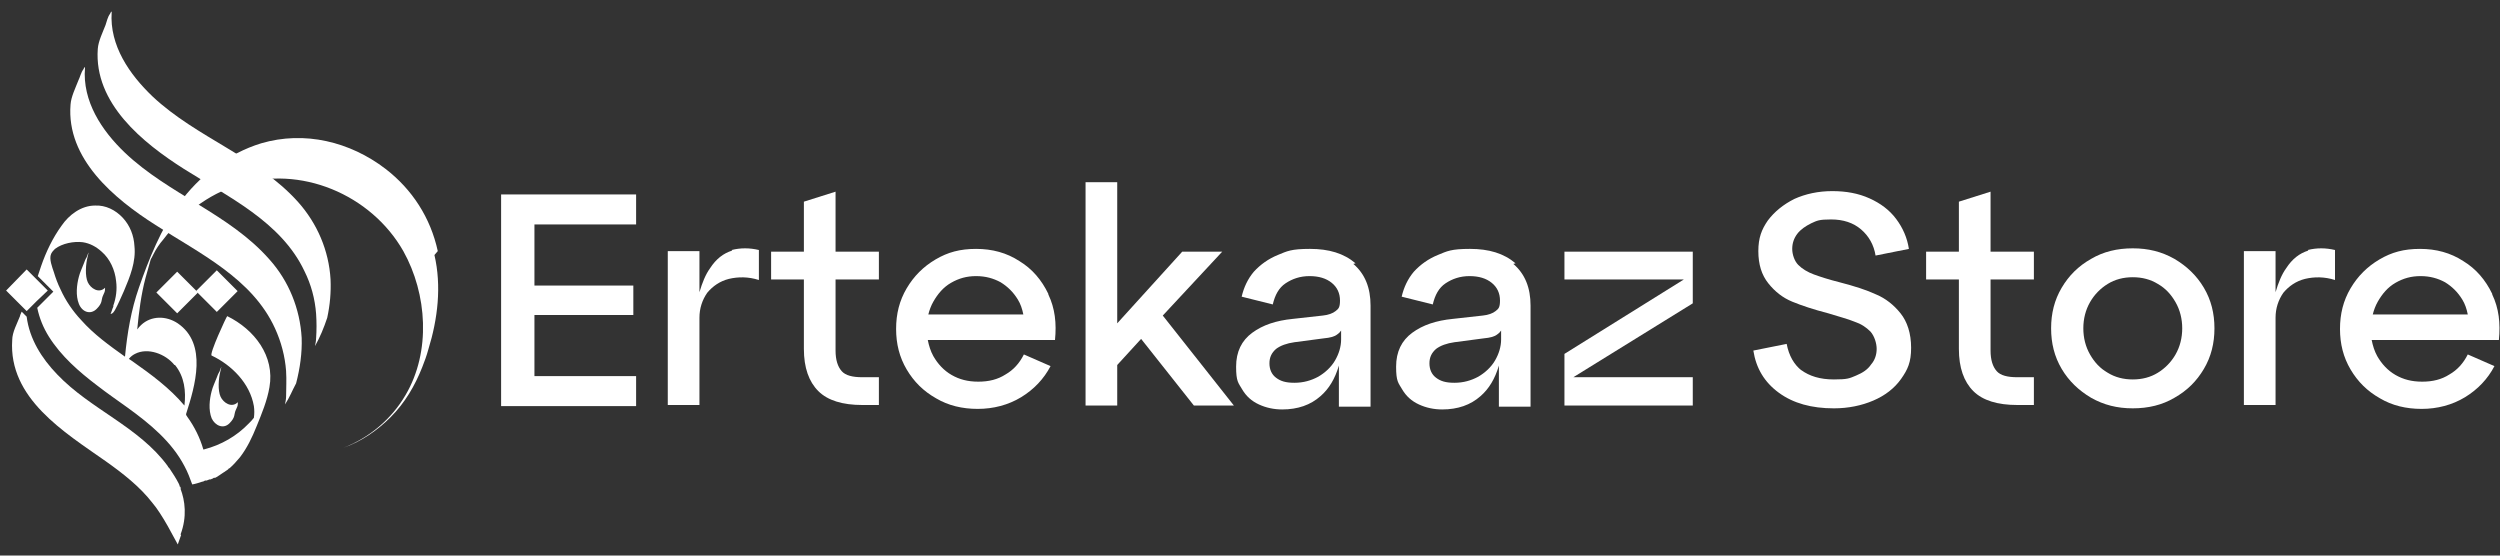
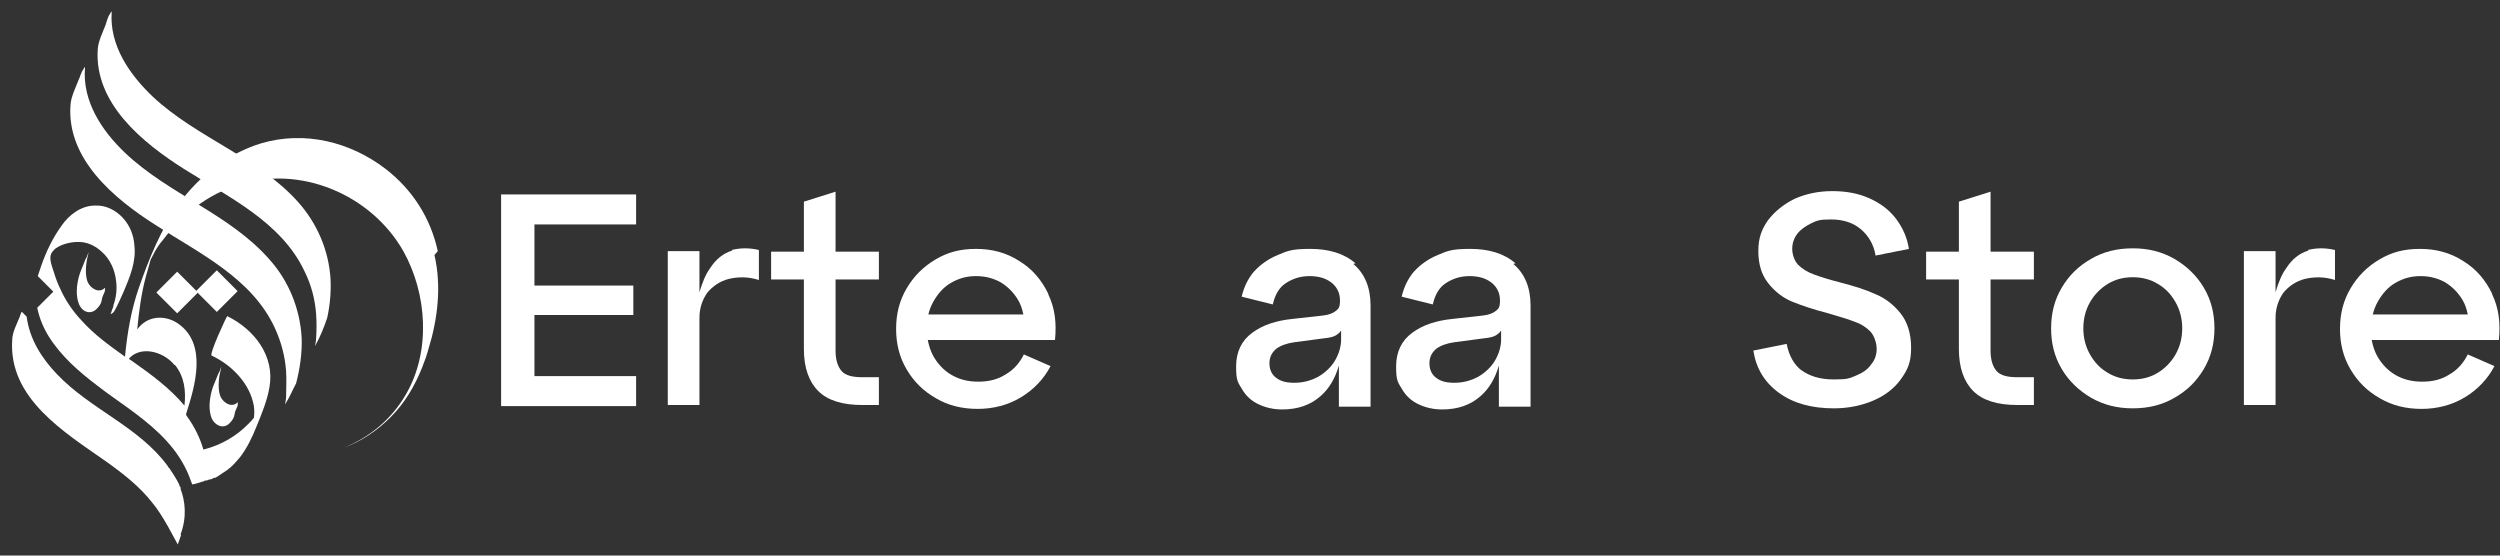
<svg xmlns="http://www.w3.org/2000/svg" viewBox="0 0 450 100" version="1.1" id="Layer_1">
  <rect x="0" y="0" width="450" height="100" fill="#333333" stroke="none" />
  <defs>
    <style>
      .st0 {
        fill: #fff;
      }
    </style>
  </defs>
  <path d="M90.2,35h24.3v5.4h-18.3v11h17.8v5.3h-17.8v11h18.3v5.4h-24.3v-38Z" class="st0" />
  <path d="M131.8,45.1c-1.6.5-2.9,1.5-4,3.2-.8,1.1-1.4,2.6-1.9,4.3v-7.4h-5.7v27.7h5.7v-15.7c0-1.7.5-3.2,1.4-4.5,1-1.2,2.3-2.1,3.9-2.5,1.7-.4,3.5-.4,5.4.2v-5.4c-1.7-.4-3.3-.4-4.9,0Z" class="st0" />
  <path d="M138.8,45.3h5.9v-9l5.7-1.8v10.8h7.8v5h-7.8v12.8c0,1.7.4,2.9,1.1,3.7.7.8,2,1.1,3.7,1.1h3v5h-3c-3.5,0-6.2-.8-7.9-2.5-1.7-1.7-2.6-4.2-2.6-7.6v-12.5h-5.9v-5Z" class="st0" />
  <path d="M188.7,52.9c-1.2-2.5-2.9-4.5-5.2-5.9-2.3-1.5-4.9-2.2-7.8-2.2s-5.1.6-7.3,1.9c-2.2,1.3-3.9,3-5.2,5.2-1.3,2.2-1.9,4.6-1.9,7.3s.6,5.1,1.9,7.3c1.3,2.2,3,3.9,5.3,5.2,2.2,1.3,4.7,1.9,7.5,1.9s5.5-.7,7.8-2.1c2.3-1.4,4.1-3.3,5.3-5.6l-4.8-2.1c-.8,1.6-1.9,2.8-3.3,3.6-1.4.9-3,1.3-4.9,1.3s-3.4-.4-4.8-1.2c-1.4-.8-2.5-2-3.3-3.4-.5-.9-.8-1.9-1-2.9h22.9c.3-3,0-5.7-1.2-8.2ZM171.2,50.9c1.4-.8,2.8-1.2,4.5-1.2s3.1.4,4.4,1.1c1.3.8,2.3,1.8,3.1,3.1.5.8.8,1.7,1,2.7h-17.1c.2-.8.5-1.6.9-2.3.8-1.4,1.8-2.6,3.2-3.4Z" class="st0" />
-   <polygon points="222.1 73 209.3 56.8 220 45.3 212.8 45.3 201.1 58.2 201.1 32.8 195.4 32.8 195.4 73 201.1 73 201.1 65.7 205.4 61 214.9 73 222.1 73" class="st0" />
  <path d="M244,47.4c-2.1-1.8-4.8-2.6-8.2-2.6s-4.1.4-5.8,1.1c-1.7.7-3.1,1.7-4.3,3-1.1,1.3-1.8,2.8-2.2,4.5l5.6,1.4c.4-1.7,1.1-3,2.3-3.8,1.2-.8,2.6-1.3,4.3-1.3s3,.4,4,1.2c1,.8,1.5,1.9,1.5,3.2s-.3,1.5-.8,1.9c-.5.4-1.3.7-2.3.8l-5.4.6c-3,.3-5.4,1.1-7.3,2.5-1.9,1.4-2.9,3.4-2.9,6.1s.4,2.9,1.1,4.1c.7,1.2,1.7,2.1,3,2.7,1.3.6,2.7.9,4.2.9,2.8,0,5.1-.8,6.9-2.4,1.5-1.3,2.6-3.1,3.3-5.5v7.4h5.7v-18.2c0-3.2-1-5.7-3.1-7.5ZM237.3,67.8c-1.3.7-2.7,1.1-4.3,1.1s-2.5-.3-3.3-.9c-.8-.6-1.2-1.5-1.2-2.6s.4-1.9,1.2-2.6c.8-.6,1.9-1,3.3-1.2l5.3-.7c1.1-.1,1.9-.3,2.4-.7.3-.2.5-.4.7-.7v1.6c0,1.3-.4,2.6-1.1,3.8-.7,1.2-1.8,2.2-3,2.9Z" class="st0" />
  <path d="M272.8,47.4c-2.1-1.8-4.8-2.6-8.2-2.6s-4.1.4-5.8,1.1c-1.7.7-3.1,1.7-4.3,3-1.1,1.3-1.8,2.8-2.2,4.5l5.6,1.4c.4-1.7,1.1-3,2.3-3.8,1.2-.8,2.6-1.3,4.3-1.3s3,.4,4,1.2c1,.8,1.5,1.9,1.5,3.2s-.3,1.5-.8,1.9c-.5.4-1.3.7-2.3.8l-5.4.6c-3,.3-5.4,1.1-7.3,2.5-1.9,1.4-2.9,3.4-2.9,6.1s.4,2.9,1.1,4.1c.7,1.2,1.7,2.1,3,2.7,1.3.6,2.7.9,4.2.9,2.8,0,5.1-.8,6.9-2.4,1.5-1.3,2.6-3.1,3.3-5.5v7.4h5.7v-18.2c0-3.2-1-5.7-3.1-7.5ZM266.1,67.8c-1.3.7-2.7,1.1-4.3,1.1s-2.5-.3-3.3-.9c-.8-.6-1.2-1.5-1.2-2.6s.4-1.9,1.2-2.6c.8-.6,1.9-1,3.3-1.2l5.3-.7c1.1-.1,1.9-.3,2.4-.7.3-.2.5-.4.7-.7v1.6c0,1.3-.4,2.6-1.1,3.8-.7,1.2-1.8,2.2-3,2.9Z" class="st0" />
-   <polygon points="304.7 45.3 281.6 45.3 281.6 50.3 303.1 50.3 281.6 63.7 281.6 73 304.7 73 304.7 67.9 283.2 67.9 304.7 54.6 304.7 45.3" class="st0" />
  <path d="M324.2,66.6c1.5,1.1,3.4,1.7,5.9,1.7s2.8-.2,4-.7c1.2-.5,2.1-1.1,2.7-2,.7-.8,1-1.8,1-2.8s-.4-2.3-1.1-3.1c-.8-.8-1.7-1.4-2.9-1.8-1.2-.5-2.8-.9-4.7-1.5-2.7-.7-4.8-1.4-6.5-2.1-1.7-.7-3.1-1.8-4.3-3.3-1.2-1.5-1.8-3.4-1.8-5.8s.6-3.9,1.7-5.5c1.2-1.6,2.8-2.9,4.8-3.9,2-.9,4.3-1.4,6.8-1.4s4.7.4,6.7,1.3c2,.9,3.6,2.1,4.8,3.7,1.2,1.6,2,3.4,2.3,5.4l-6,1.2c-.3-1.9-1.2-3.5-2.6-4.7-1.4-1.2-3.2-1.8-5.4-1.8s-2.5.2-3.6.7c-1,.5-1.9,1.1-2.5,1.9-.6.8-.9,1.7-.9,2.7s.4,2.2,1.1,2.9c.7.7,1.7,1.3,2.8,1.7,1.1.4,2.6.9,4.6,1.4,2.7.7,4.9,1.4,6.6,2.2,1.7.7,3.2,1.9,4.4,3.4,1.2,1.5,1.9,3.6,1.9,6.2s-.6,3.9-1.8,5.6c-1.2,1.7-2.9,3-5,3.9s-4.5,1.4-7.1,1.4c-4,0-7.3-.9-9.9-2.8s-4.1-4.4-4.6-7.6l6-1.2c.4,2.1,1.3,3.7,2.7,4.8Z" class="st0" />
  <path d="M346.7,45.3h5.9v-9l5.7-1.8v10.8h7.8v5h-7.8v12.8c0,1.7.4,2.9,1.1,3.7.7.8,2,1.1,3.7,1.1h3v5h-3c-3.5,0-6.2-.8-7.9-2.5-1.7-1.7-2.6-4.2-2.6-7.6v-12.5h-5.9v-5Z" class="st0" />
  <path d="M371.1,51.8c1.3-2.2,3-3.9,5.3-5.2,2.2-1.3,4.7-1.9,7.5-1.9s5.2.6,7.5,1.9c2.2,1.3,4,3,5.3,5.2,1.3,2.2,1.9,4.6,1.9,7.3s-.6,5.1-1.9,7.3c-1.3,2.2-3,3.9-5.3,5.2-2.2,1.3-4.7,1.9-7.5,1.9s-5.2-.6-7.5-1.9c-2.2-1.3-4-3-5.3-5.2-1.3-2.2-1.9-4.6-1.9-7.3s.6-5.1,1.9-7.3ZM376.2,63.8c.8,1.4,1.8,2.5,3.2,3.3,1.3.8,2.8,1.2,4.5,1.2s3.2-.4,4.5-1.2c1.3-.8,2.4-1.9,3.2-3.3.8-1.4,1.2-3,1.2-4.7s-.4-3.3-1.2-4.7c-.8-1.4-1.8-2.5-3.2-3.3-1.3-.8-2.8-1.2-4.5-1.2s-3.2.4-4.5,1.2c-1.3.8-2.4,1.9-3.2,3.3-.8,1.4-1.2,3-1.2,4.7s.4,3.3,1.2,4.7Z" class="st0" />
  <path d="M415.5,45.1c-1.6.5-2.9,1.5-4,3.2-.8,1.1-1.4,2.6-1.9,4.3v-7.4h-5.7v27.7h5.7v-15.7c0-1.7.5-3.2,1.4-4.5,1-1.2,2.3-2.1,3.9-2.5,1.7-.4,3.5-.4,5.4.2v-5.4c-1.7-.4-3.3-.4-4.9,0Z" class="st0" />
  <path d="M448.6,52.9c-1.2-2.5-2.9-4.5-5.2-5.9-2.3-1.5-4.9-2.2-7.8-2.2s-5.1.6-7.3,1.9c-2.2,1.3-3.9,3-5.2,5.2-1.3,2.2-1.9,4.6-1.9,7.3s.6,5.1,1.9,7.3c1.3,2.2,3,3.9,5.3,5.2,2.2,1.3,4.7,1.9,7.5,1.9s5.5-.7,7.8-2.1c2.3-1.4,4.1-3.3,5.3-5.6l-4.8-2.1c-.8,1.6-1.9,2.8-3.3,3.6-1.4.9-3,1.3-4.9,1.3s-3.4-.4-4.8-1.2c-1.4-.8-2.5-2-3.3-3.4-.5-.9-.8-1.9-1-2.9h22.9c.3-3,0-5.7-1.2-8.2ZM431.2,50.9c1.4-.8,2.8-1.2,4.5-1.2s3.1.4,4.4,1.1c1.3.8,2.3,1.8,3.1,3.1.5.8.8,1.7,1,2.7h-17.1c.2-.8.5-1.6.9-2.3.8-1.4,1.8-2.6,3.2-3.4Z" class="st0" />
  <path d="M56.9,60.8c0,.5-.1,1-.2,1.5.9-1.6,1.6-3.3,2.2-5.1.5-2.3.7-4.6.6-6.9-.3-5.2-2.4-10.1-5.9-14-7.3-8.1-18.2-11.5-26.1-18.9-4.2-4-7.8-9.2-7.4-15.2,0-.4-.3.3-.3.3-.4.5-.6,1.4-.8,2-.5,1.3-1.3,2.9-1.4,4.3-.7,9.8,8.1,16.9,15.5,21.6,7.9,5,17.5,9.5,21.7,18.4,1.2,2.4,1.9,5,2.1,7.7.1,1.5.1,2.9,0,4.4Z" class="st0" />
  <path d="M51.5,66.9c.1,1.5,0,2.9,0,4.4,0,.5-.1,1-.2,1.5,0,0,0,0,0,0,.8-1.2,1.3-2.5,2-3.8.7-2.7,1.1-5.5,1-8.2-.3-5.2-2.3-10.2-5.8-14.1-7.2-8.2-18.1-11.7-26-19.2-4.2-4-7.7-9.3-7.2-15.3,0-.4-.3.3-.3.3-.4.5-.6,1.4-.9,2-.5,1.3-1.3,2.9-1.4,4.3-.8,9.8,7.9,17,15.3,21.7,7.9,5.1,17.4,9.6,21.5,18.6,1.1,2.4,1.8,5,2,7.7Z" class="st0" />
  <g>
    <path d="M32.6,96.3l-.6,1.7s-.8-1.5-1.8-3.3c-.9-1.6-2-3.3-2.7-4.1-2.3-3-5.4-5.4-8.5-7.6-7.4-5.2-17.5-11.3-16.8-21.8,0-1.4.9-3,1.4-4.3,0-.2.2-.5.3-.8l.9.9c.5,4,2.7,7.5,5.5,10.4,6,6.3,14.7,9.4,19.9,16.5,0,.1.2.3.3.4,0,0,0,0,0,0,.6.9,1.2,1.8,1.7,2.8.1.3.2.6.3.9.8,2.1,1.2,5,0,8.2Z" class="st0" />
    <path d="M32.5,88s0,0,0,0c-.1-.3-.2-.6-.3-.9.1.3.2.5.4.8Z" class="st0" />
  </g>
  <path d="M42.8,72.4c-1.1,1.1-2.6.1-3.1-1s-.4-3.2,0-4.7-.2.2-.2.2c-.2.3-.4.8-.5,1.1-.3.8-.7,1.6-.9,2.4-.4,1.5-.6,3.4,0,4.9.6,1.3,2.1,2,3.2.9s.8-1.6,1.1-2.3.4-.8.4-1.2.1-.4,0-.2h0Z" class="st0" />
  <path d="M18.9,51.8c-1.1,1.1-2.6.1-3.1-1s-.4-3.2,0-4.7-.2.2-.2.2c-.2.3-.4.8-.5,1.1-.3.8-.7,1.6-.9,2.4-.4,1.5-.6,3.4,0,4.9s2.1,2,3.2.9.8-1.6,1.1-2.3.4-.8.4-1.2.1-.4,0-.2h0Z" class="st0" />
  <rect transform="translate(48.5 -12.3) rotate(45)" height="5.3" width="5.3" y="49.8" x="36.4" class="st0" />
  <rect transform="translate(46.6 -7.1) rotate(45)" height="5.3" width="5.3" y="50" x="29.2" class="st0" />
-   <polygon points="8.6 52.3 6.6 54.2 4.8 56 1.1 52.3 4.8 48.5 8.6 52.3" class="st0" />
  <path d="M78.8,45.2c-1.3-6-4.6-11.1-9.4-14.8-6.4-4.9-14.6-6.9-22.4-4.6-5.9,1.8-11.2,5.9-14.8,10.9-3.2,4.5-5.4,9.9-7.2,15.1-1.4,4-2.1,8.2-2.5,12.4-2.8-2-5.6-4-7.9-6.6-1.5-1.6-2.8-3.5-3.7-5.5-.5-1-.9-2.1-1.2-3.1-.3-.9-.9-2.4-.5-3.3.2-.4.4-.6.7-.9,1.3-1,3.4-1.4,5-1.2,1.3.2,2.4.8,3.4,1.7,1.5,1.3,2.4,3.3,2.6,5.3.2,1.5,0,3-.5,4.4,0,0,0,0,0,0h0c0,0,0,.1,0,.2,0,0,0,0,0,0h0s0,0,0,0c0,0,0,0,0,0,0,0,0,0,0,0,0,0,0,0,0,0,0,0,0,0,0,0,0,0,0,0,0,0-.2.4-.3.9-.5,1.3.4,0,.6-.4.8-.7.6-1.1,1.1-2.3,1.6-3.4,1.1-2.6,2.2-5.3,1.9-8.1-.1-1.9-.8-3.7-2.1-5.1-1.3-1.4-3.1-2.3-5-2.2-2.5,0-4.7,1.7-6,3.6-1.6,2.2-2.8,4.7-3.7,7.3-.2.6-.4,1.2-.6,1.8l2.8,2.8-2.9,2.9c.4,1.9,1.1,3.6,2.1,5.2,2.2,3.5,5.4,6.3,8.7,8.8,1.8,1.4,3.7,2.7,5.5,4,4,2.9,7.9,6.1,10.2,10.5.6,1.1,1,2.2,1.4,3.3,0,0,0,0,0,0,.6-.1,1.2-.3,1.8-.5h0c.2,0,.3-.1.5-.2,0,0,.1,0,.2,0,0,0,.2,0,.3-.1,0,0,.2,0,.2-.1,0,0,.1,0,.2,0,0,0,.2,0,.3-.1,0,0,0,0,0,0,0,0,0,0,0,0,0,0,.2,0,.2-.1,0,0,.1,0,.2-.1,0,0,.1,0,.2,0,.1,0,.2-.1.4-.2,0,0,0,0,0,0,0,0,.2-.1.3-.2,0,0,0,0,0,0,0,0,.2-.1.3-.2,0,0,0,0,0,0,.2-.1.4-.3.6-.4,0,0,0,0,0,0,0,0,.2-.1.3-.2,0,0,0,0,0,0,.3-.2.5-.3.6-.5,0,0,0,0,0,0,0,0,0,0,.1,0,0,0,0,0,0,0,0,0,0,0,0,0,0,0,0,0,0,0,.7-.6,1.3-1.3,1.9-2,1.3-1.7,2.2-3.6,3-5.6.9-2.2,1.9-4.6,2.3-7,1-5.6-2.7-10.4-7.6-12.8-.1,0-3.3,6.9-2.8,7.1,3.6,1.7,6.9,5,7.6,9.1.1.7.1,1.4,0,2.1-.3.4-.6.7-.9,1-2.2,2.3-5,3.9-8.1,4.7,0,0,0,0-.1,0-.6-2.1-1.6-4.1-2.9-5.9,0,0-.1-.2-.2-.3,0,0,0,0,0,0,0,0,0-.2,0-.2,1.6-5,3.9-12.6-1.5-16.3-2.1-1.4-4.8-1.4-6.6.3,0,0,0,0,0,0-.2.2-.5.5-.7.8.3-3.1.7-6.3,1.5-9.3.3-1.1.6-2.1.9-3.2,0,0,.1-.3.2-.4.1-.2.2-.4.3-.6.5-1,1.1-1.9,1.8-2.7,3.4-4.5,8-8.1,13.4-9.8,11.2-3.7,24,1.7,29.8,11.9,4.3,7.7,5,18.1.4,25.9-2.5,4.3-6.5,7.7-11.2,9.5,3.2-1.1,6.1-3.1,8.5-5.5,2.6-2.6,4.4-5.7,5.7-9,.4-1,.8-2.1,1.1-3.2,1.7-5.5,2.4-11.4,1.1-17ZM20.4,54.9s0,0,0,0c0,0,0,0,0,0,0,0,0-.1,0-.2,0,0,0,0,0,0,0,0,0,0,0,0ZM20.8,54.2c0,0,0,.1,0,.2,0,0,0,0,0,0,0,0,0,0,0,0,0,0,0,0,0-.2,0,0,0,0,0,0,0,0,0,0,0,0,0,0,0,0,0,0ZM23,64.4s0,0,0,0c0,0,0,0,0,0,0,0,0,0,0,0,0,0,0,0,0,0,0,0,0,0,0,0,0,0,0,0,0,0ZM31.5,65.7c1.7,2.1,2,4.7,1.7,7.3-2.7-3.2-6-5.6-9.4-8-.2-.1-.4-.3-.6-.4,0,0,0,0,0,0,.3-.4.7-.7,1.1-.9,2.3-1.2,5.5,0,7.1,2Z" class="st0" />
</svg>